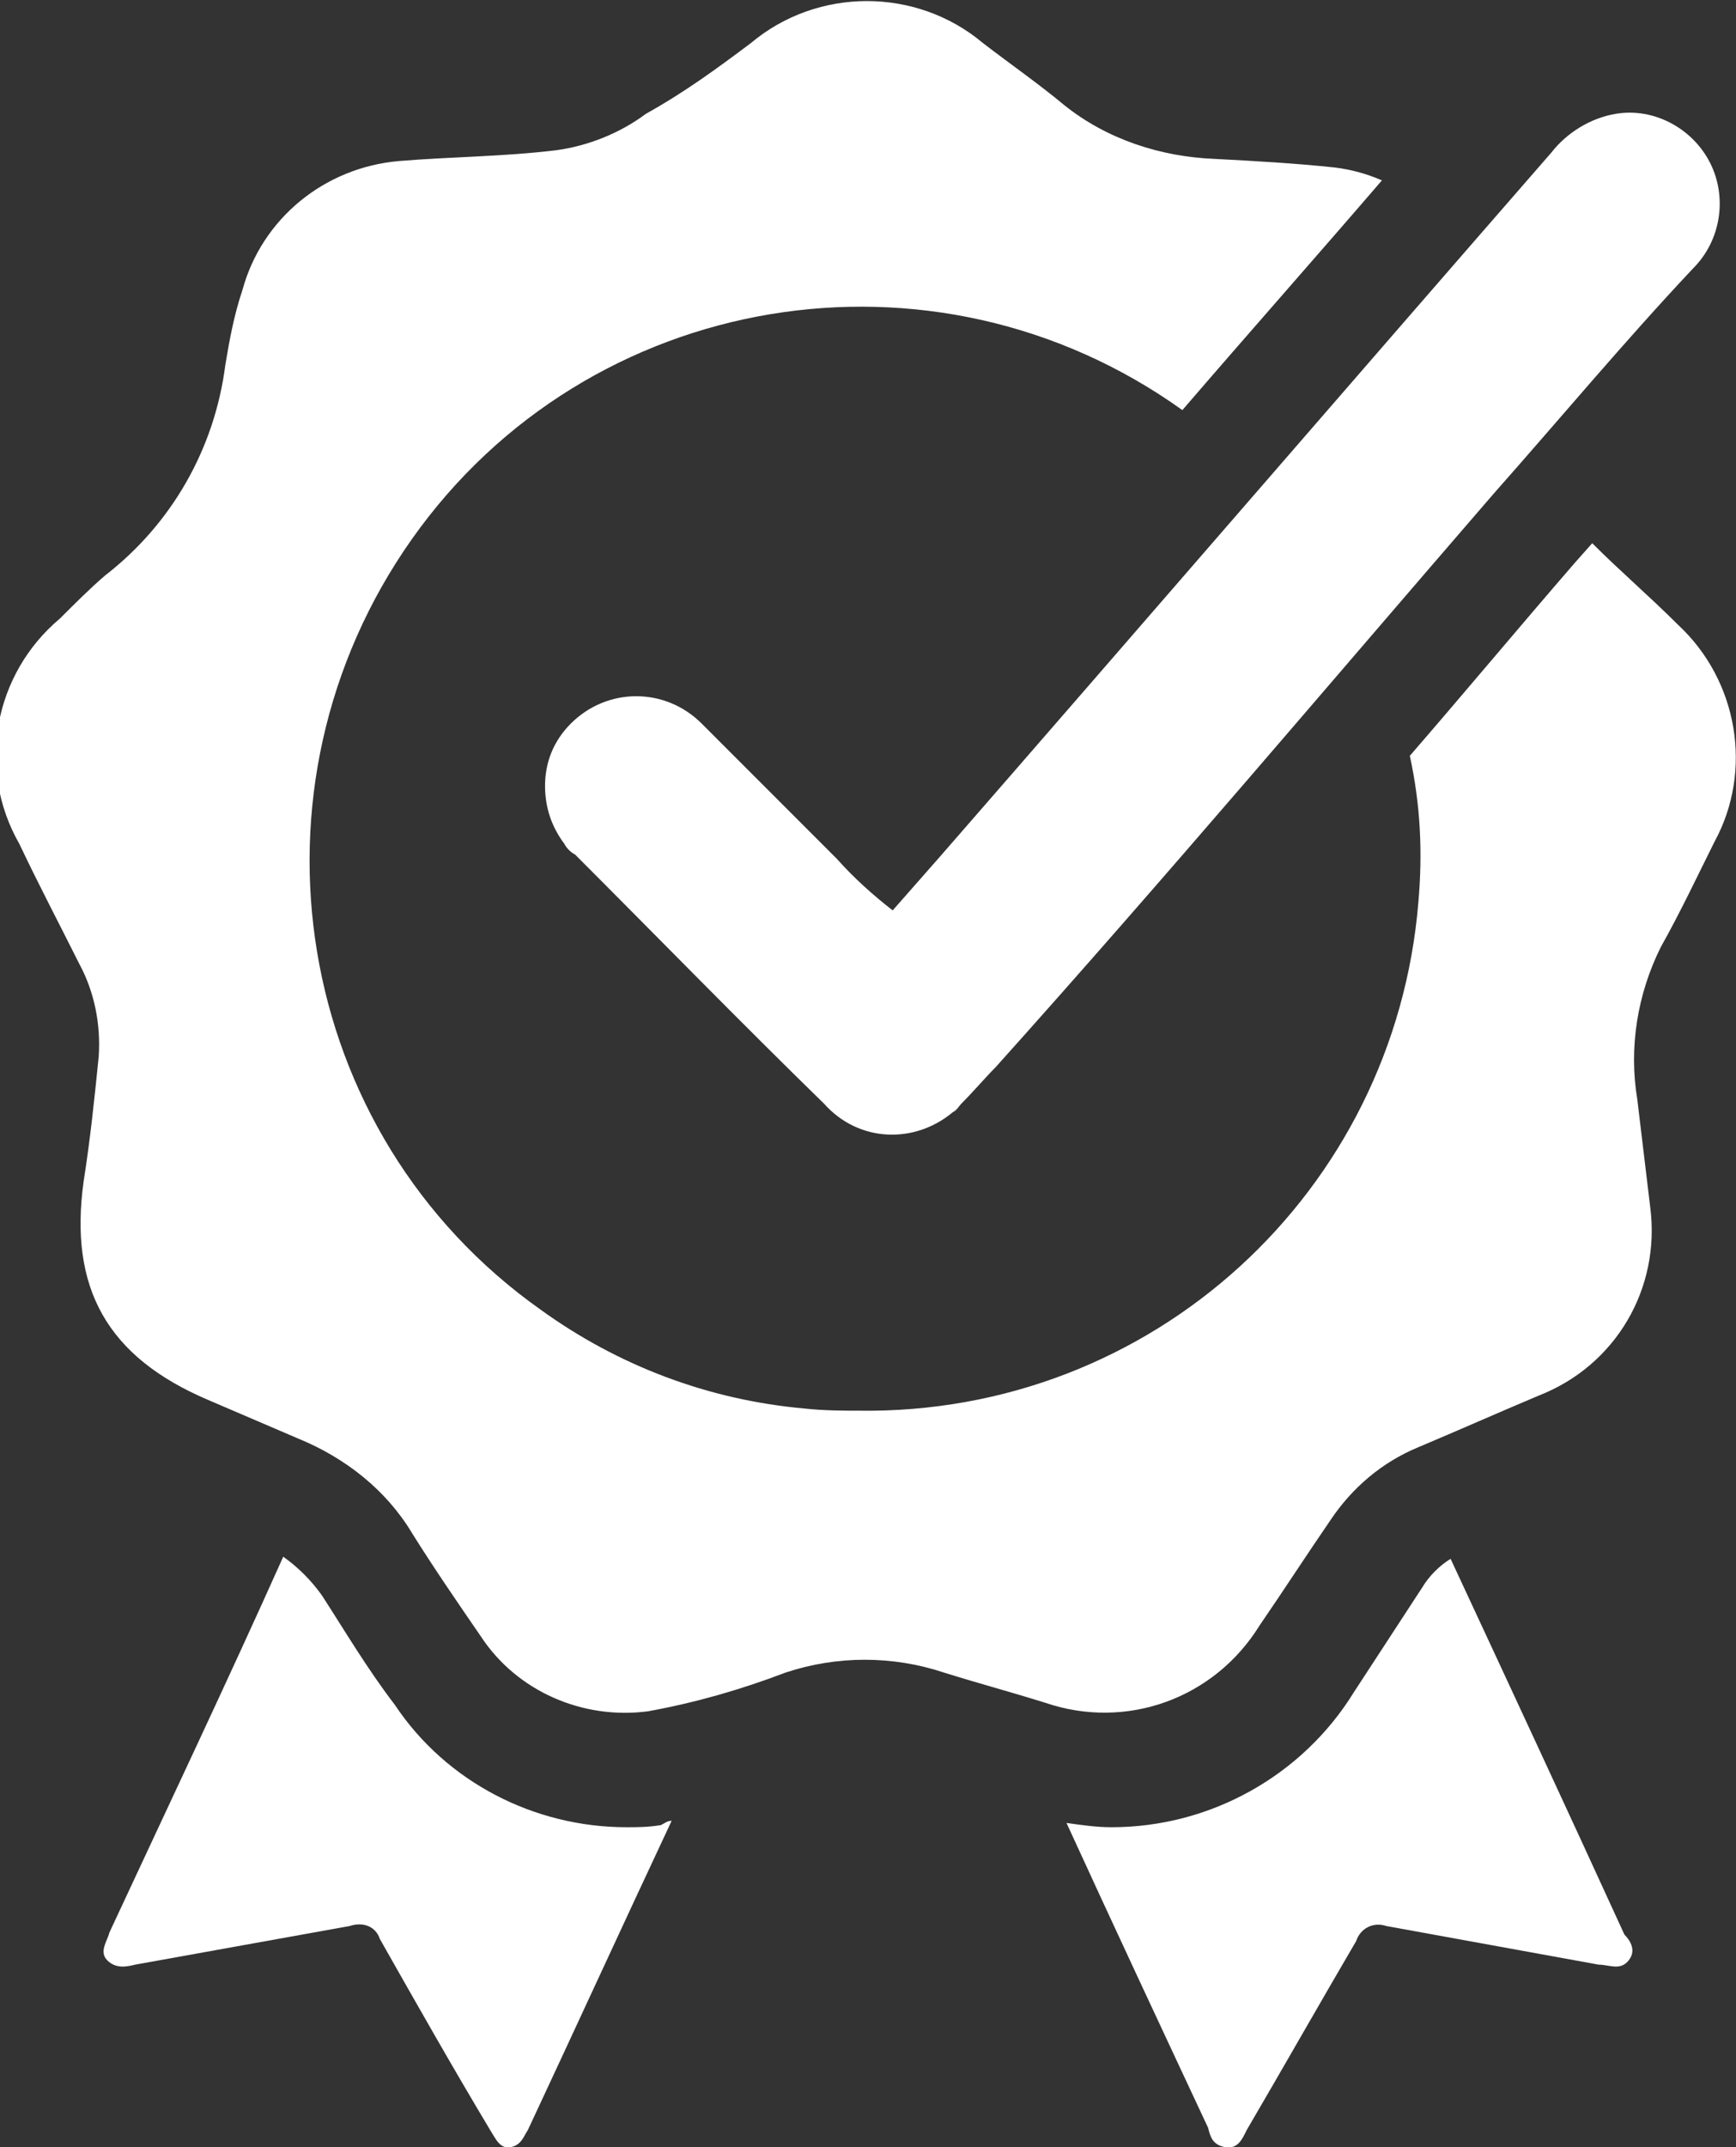
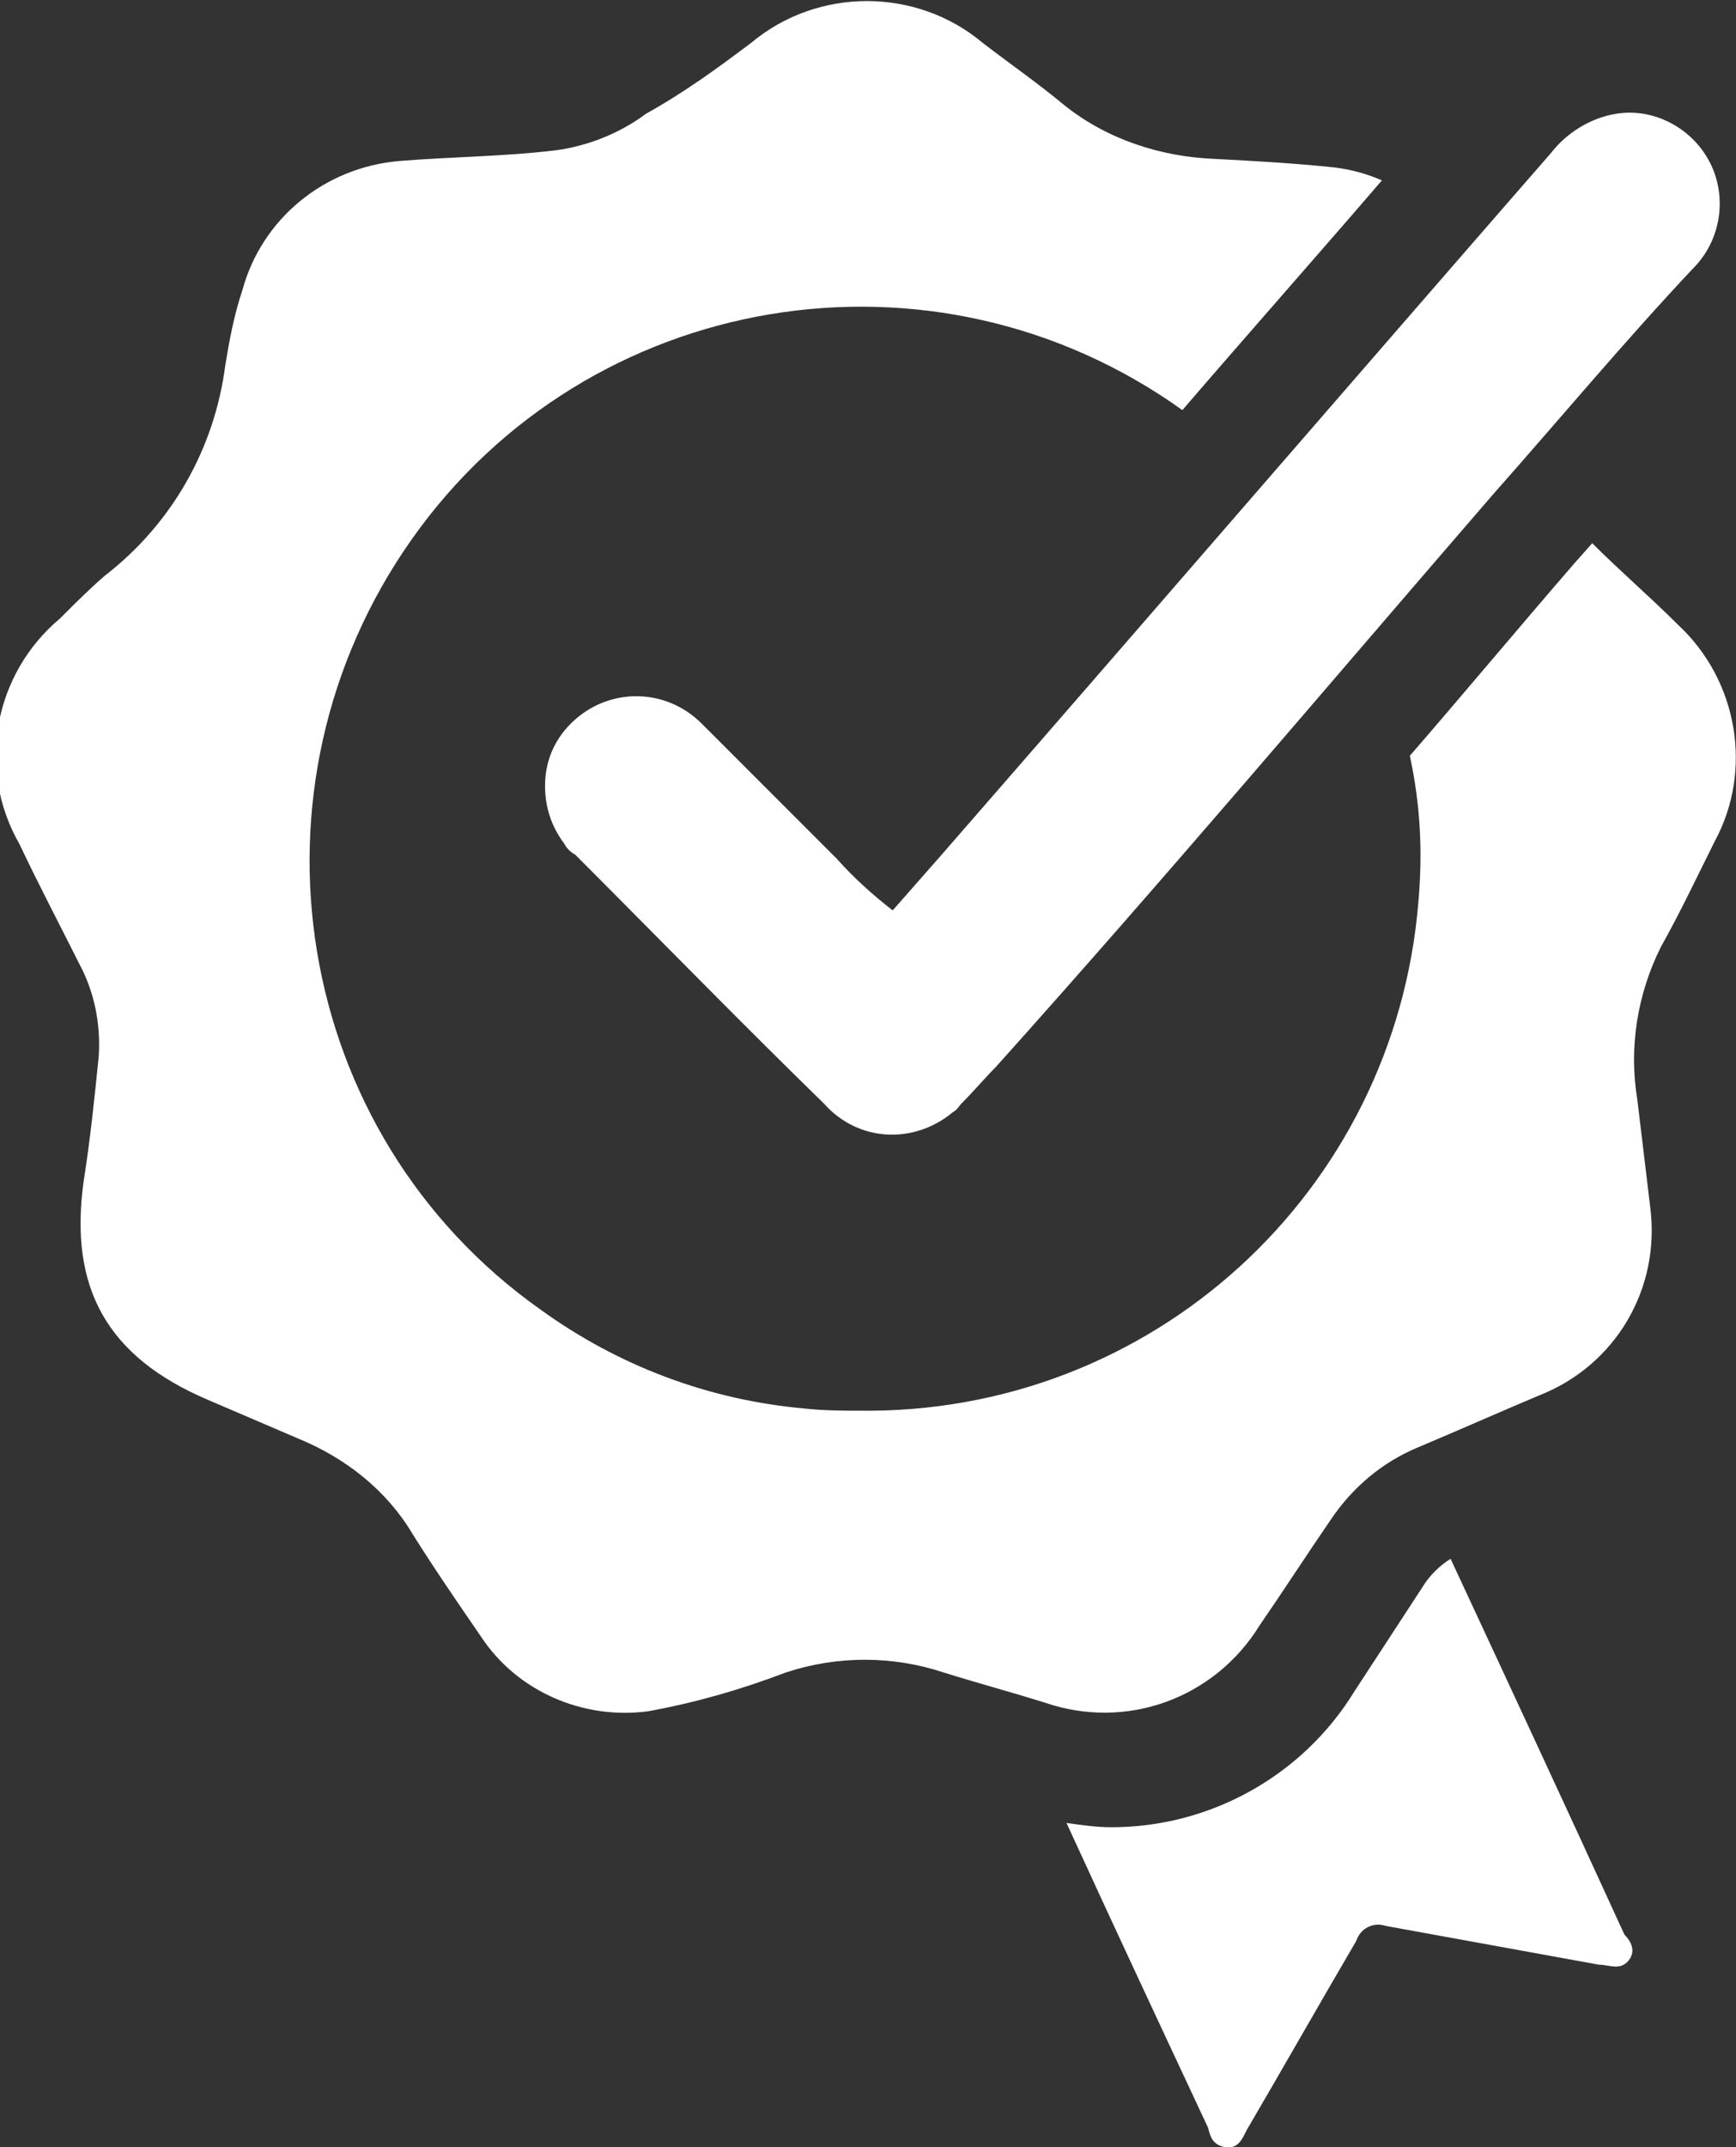
<svg xmlns="http://www.w3.org/2000/svg" version="1.1" id="Layer_1" x="0px" y="0px" viewBox="0 0 80.9 100" style="enable-background:new 0 0 80.9 100;" xml:space="preserve">
  <rect x="0" y="0" width="80.9" height="100" fill="#333333" stroke="none" />
  <style type="text/css"> .st0{fill:#FFFFFF;} </style>
  <path class="st0" d="M79.9,39.2c-0.8,1.6-1.6,3.3-2.5,4.9c-1.1,2.2-1.5,4.7-1.1,7.1c0.2,1.7,0.4,3.3,0.6,5c0.5,3.8-1.6,7.4-5.2,8.8 c-1.9,0.8-3.7,1.6-5.6,2.4c-1.7,0.7-3.1,1.9-4.1,3.4c-1.1,1.6-2.2,3.3-3.3,4.9c-2.1,3.4-6.2,4.9-10,3.6c-1.6-0.5-3.1-0.9-4.7-1.4 c-2.4-0.8-5-0.8-7.4,0c-2.1,0.8-4.2,1.4-6.4,1.8c-3,0.4-6.1-0.9-7.8-3.5c-1.1-1.6-2.2-3.2-3.2-4.8c-1.2-2-3.1-3.5-5.3-4.4 c-1.4-0.6-2.8-1.2-4.2-1.8c-4.7-2-6.5-5.2-5.8-10.2c0.3-1.9,0.5-3.8,0.7-5.8c0.1-1.5-0.2-3-0.9-4.3c-0.9-1.8-1.9-3.7-2.8-5.6 c-2-3.5-1.2-7.9,1.9-10.5c0.7-0.7,1.4-1.4,2.1-2c3.1-2.4,5.1-5.9,5.6-9.8c0.2-1.2,0.4-2.3,0.8-3.5c0.9-3.3,3.8-5.7,7.3-6 c2.4-0.2,4.8-0.2,7.3-0.5c1.5-0.2,3-0.8,4.2-1.7C31.9,4.3,33.4,3.2,35,2c3.1-2.6,7.7-2.6,10.8,0c1.3,1,2.6,1.9,3.8,2.9 c2,1.6,4.5,2.4,7,2.5c1.9,0.1,3.7,0.2,5.6,0.4c0.8,0.1,1.5,0.3,2.2,0.6c-3.1,3.6-6.2,7.1-9.3,10.7c-11.6-8.3-27.7-5.6-35.9,6 s-5.6,27.7,6,35.9c3.6,2.6,7.8,4.2,12.3,4.6c0.9,0.1,1.9,0.1,2.5,0.1C53.7,65.9,65,55.5,66.1,42c0.2-2.3,0.1-4.5-0.4-6.8 c2.6-3,5.1-6,7.7-9l0.8-0.9c1.3,1.3,2.7,2.5,4,3.8C81,31.7,81.7,35.9,79.9,39.2z" />
  <path class="st0" d="M41.6,42.4c-0.9-0.7-1.8-1.5-2.6-2.4c-2.1-2.1-4.2-4.2-6.3-6.3c-1.7-1.7-4.4-1.7-6.1,0 c-0.8,0.8-1.2,1.8-1.2,2.9c0,1,0.3,1.9,0.9,2.7c0.1,0.2,0.3,0.4,0.5,0.5c3.9,3.9,7.7,7.8,11.6,11.6c1.6,1.8,4.2,1.9,6,0.4 c0.2-0.1,0.3-0.3,0.4-0.4c0.6-0.6,1.1-1.2,1.6-1.7c7.9-8.8,15.5-17.8,23.2-26.7c3.1-3.5,6.1-7.1,9.3-10.5c1.3-1.3,1.6-3.3,0.8-4.9 c-0.8-1.6-2.6-2.6-4.4-2.3c-1.2,0.2-2.3,0.9-3,1.8c-9.5,10.9-19,21.9-28.5,32.8C43.1,40.7,42.3,41.6,41.6,42.4z" />
-   <path class="st0" d="M31.3,84.8c-2.3,4.9-4.5,9.7-6.7,14.4c-0.2,0.3-0.3,0.7-0.8,0.8s-0.7-0.4-0.9-0.7c-1.8-3-3.5-6-5.2-9 c-0.2-0.6-0.8-0.8-1.4-0.6c-3.3,0.6-6.7,1.2-10,1.8c-0.4,0.1-0.9,0.2-1.3-0.2s0-0.9,0.1-1.3c2.7-5.8,5.5-11.7,8.1-17.5 c0.7,0.5,1.3,1.1,1.8,1.8c1.1,1.7,2.1,3.4,3.4,5.1c2.4,3.6,6.5,5.7,10.8,5.7c0.5,0,1,0,1.6-0.1C31,84.9,31.1,84.8,31.3,84.8z" />
  <path class="st0" d="M75.9,91.3c-0.4,0.5-0.9,0.2-1.4,0.2c-3.3-0.6-6.6-1.2-9.9-1.8c-0.6-0.2-1.2,0.1-1.4,0.7 c-1.7,2.9-3.4,5.9-5.1,8.8c-0.2,0.4-0.4,0.9-1,0.8s-0.7-0.5-0.8-0.9c-2.2-4.7-4.4-9.4-6.6-14.2c0.7,0.1,1.4,0.2,2.1,0.2 c4.6,0,8.9-2.4,11.3-6.3l3.2-4.9c0.3-0.5,0.8-1,1.3-1.3c2.7,5.8,5.4,11.6,8.1,17.5C75.9,90.3,76.3,90.8,75.9,91.3z" />
</svg>